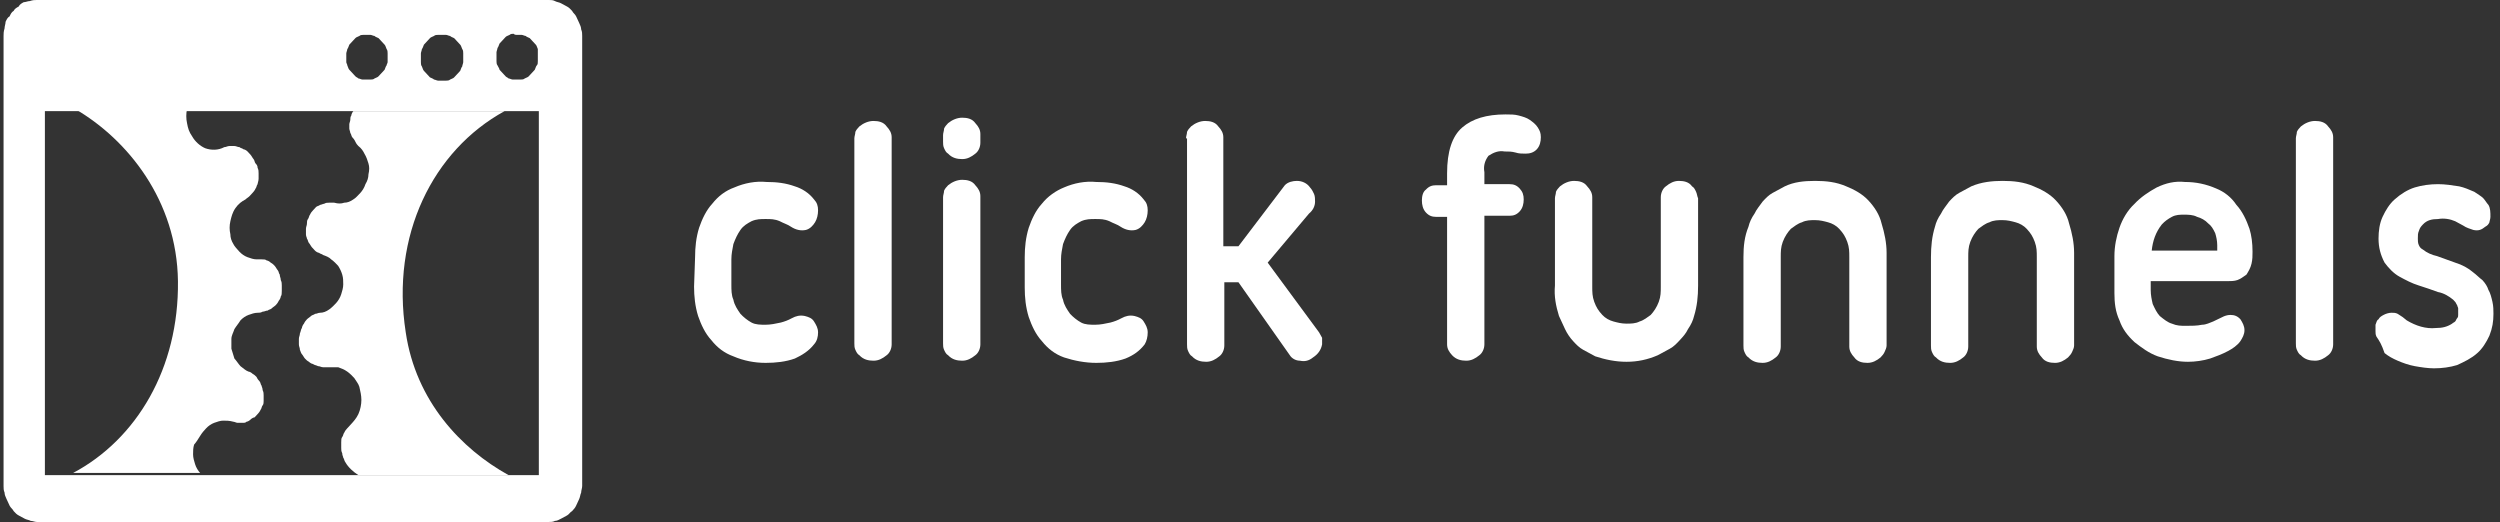
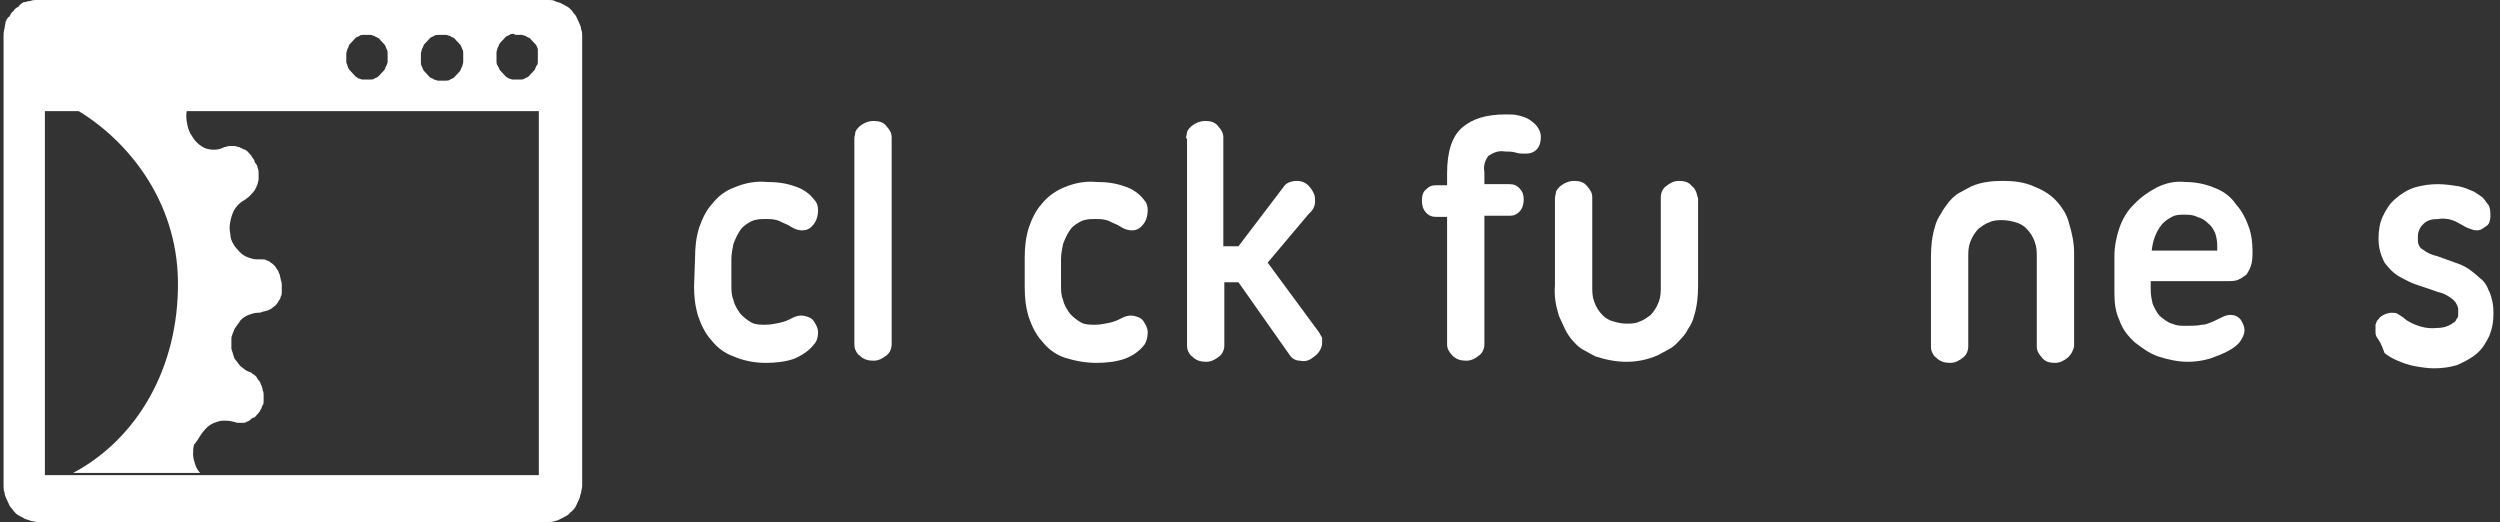
<svg xmlns="http://www.w3.org/2000/svg" width="182" height="38" viewBox="0 0 182 38" fill="none">
  <rect x="0" y="0" width="182" height="38" fill="#333333" stroke="none" />
  <path d="M39.227 34.589H3.268V8.092H39.227V34.589ZM26.678 2.539C26.751 2.539 26.898 2.539 26.971 2.539C27.045 2.539 27.192 2.618 27.265 2.618C27.338 2.697 27.412 2.697 27.558 2.777C27.632 2.856 27.705 2.935 27.779 3.015C27.852 3.094 27.925 3.173 27.999 3.253C28.072 3.332 28.072 3.411 28.145 3.57C28.219 3.649 28.219 3.808 28.219 3.887C28.219 3.967 28.219 4.125 28.219 4.205C28.219 4.284 28.219 4.443 28.219 4.522C28.219 4.601 28.145 4.681 28.145 4.76C28.072 4.839 28.072 4.919 27.999 5.077C27.925 5.157 27.852 5.236 27.779 5.315C27.705 5.395 27.632 5.474 27.558 5.553C27.485 5.633 27.412 5.633 27.265 5.712C27.192 5.791 27.045 5.791 26.971 5.791C26.898 5.791 26.751 5.791 26.678 5.791C26.604 5.791 26.458 5.791 26.384 5.791C26.311 5.791 26.164 5.712 26.091 5.712C26.017 5.633 25.944 5.633 25.871 5.553C25.797 5.474 25.724 5.395 25.65 5.315C25.577 5.236 25.504 5.157 25.43 5.077C25.357 4.998 25.357 4.919 25.284 4.76C25.284 4.681 25.21 4.601 25.21 4.522C25.21 4.443 25.21 4.284 25.21 4.205C25.21 4.125 25.21 3.967 25.21 3.887C25.21 3.808 25.284 3.649 25.284 3.57C25.357 3.491 25.357 3.411 25.43 3.253C25.504 3.173 25.577 3.094 25.65 3.015C25.724 2.935 25.797 2.856 25.871 2.777C25.944 2.697 26.017 2.697 26.164 2.618C26.238 2.539 26.384 2.539 26.458 2.539C26.531 2.539 26.604 2.539 26.678 2.539ZM32.182 2.539C32.255 2.539 32.402 2.539 32.475 2.539C32.549 2.539 32.696 2.618 32.769 2.618C32.842 2.697 32.916 2.697 33.062 2.777C33.136 2.856 33.209 2.935 33.283 3.015C33.356 3.094 33.429 3.173 33.503 3.253C33.576 3.332 33.576 3.411 33.65 3.57C33.723 3.649 33.723 3.808 33.723 3.887C33.723 3.967 33.723 4.125 33.723 4.205C33.723 4.284 33.723 4.443 33.723 4.522C33.723 4.601 33.65 4.76 33.65 4.839C33.576 4.919 33.576 4.998 33.503 5.157C33.429 5.236 33.356 5.315 33.283 5.395C33.209 5.474 33.136 5.553 33.062 5.633C32.989 5.712 32.916 5.712 32.769 5.791C32.696 5.871 32.549 5.871 32.475 5.871C32.402 5.871 32.255 5.871 32.182 5.871C32.108 5.871 31.962 5.871 31.888 5.871C31.815 5.871 31.668 5.791 31.595 5.791C31.521 5.712 31.448 5.712 31.301 5.633C31.228 5.553 31.154 5.474 31.081 5.395C31.008 5.315 30.934 5.236 30.861 5.157C30.787 5.077 30.787 4.998 30.714 4.839C30.641 4.76 30.641 4.601 30.641 4.522C30.641 4.443 30.641 4.284 30.641 4.205C30.641 4.125 30.641 3.967 30.641 3.887C30.641 3.808 30.714 3.649 30.714 3.57C30.787 3.491 30.787 3.411 30.861 3.253C30.934 3.173 31.008 3.094 31.081 3.015C31.154 2.935 31.228 2.856 31.301 2.777C31.375 2.697 31.448 2.697 31.595 2.618C31.668 2.539 31.815 2.539 31.888 2.539C31.962 2.539 32.108 2.539 32.182 2.539ZM37.686 2.539C37.759 2.539 37.906 2.539 37.979 2.539C38.053 2.539 38.199 2.618 38.273 2.618C38.346 2.697 38.42 2.697 38.566 2.777C38.64 2.856 38.713 2.935 38.786 3.015C38.86 3.094 38.933 3.173 39.007 3.253C39.08 3.332 39.08 3.411 39.154 3.57C39.154 3.649 39.154 3.729 39.154 3.808C39.154 3.887 39.154 4.046 39.154 4.125C39.154 4.205 39.154 4.363 39.154 4.443C39.154 4.601 39.154 4.681 39.08 4.76C39.007 4.839 39.007 4.919 38.933 5.077C38.86 5.157 38.786 5.236 38.713 5.315C38.64 5.395 38.566 5.474 38.493 5.553C38.42 5.633 38.346 5.633 38.199 5.712C38.126 5.791 37.979 5.791 37.906 5.791C37.833 5.791 37.686 5.791 37.612 5.791C37.539 5.791 37.392 5.791 37.319 5.791C37.245 5.791 37.099 5.712 37.025 5.712C36.952 5.633 36.879 5.633 36.805 5.553C36.732 5.474 36.658 5.395 36.585 5.315C36.512 5.236 36.438 5.157 36.365 5.077C36.365 4.998 36.291 4.919 36.218 4.76C36.145 4.681 36.145 4.522 36.145 4.443C36.145 4.363 36.145 4.205 36.145 4.125C36.145 4.046 36.145 3.887 36.145 3.808C36.145 3.729 36.218 3.57 36.218 3.491C36.291 3.411 36.291 3.332 36.365 3.173C36.438 3.094 36.512 3.015 36.585 2.935C36.658 2.856 36.732 2.777 36.805 2.697C36.879 2.618 36.952 2.618 37.099 2.539C37.172 2.459 37.319 2.459 37.392 2.459C37.466 2.539 37.539 2.539 37.686 2.539ZM39.961 0H2.681C2.534 0 2.387 0 2.167 0.079C2.02 0.079 1.873 0.159 1.727 0.159C1.58 0.238 1.433 0.317 1.36 0.476C1.213 0.555 1.066 0.635 0.993 0.793C0.846 0.873 0.772 1.031 0.699 1.19C0.552 1.269 0.479 1.428 0.406 1.587C0.406 1.745 0.332 1.904 0.332 2.063C0.259 2.301 0.259 2.459 0.259 2.618V35.382C0.259 35.541 0.259 35.699 0.332 35.858C0.332 36.017 0.406 36.175 0.479 36.334C0.552 36.493 0.626 36.651 0.699 36.81C0.772 36.969 0.919 37.048 0.993 37.207C1.139 37.365 1.213 37.445 1.36 37.524C1.506 37.603 1.653 37.683 1.8 37.762C1.947 37.841 2.093 37.841 2.24 37.921C2.387 37.921 2.534 38 2.681 38H39.961C40.108 38 40.254 38 40.401 37.921C40.548 37.921 40.695 37.841 40.841 37.762C40.988 37.683 41.135 37.603 41.282 37.524C41.428 37.445 41.502 37.286 41.649 37.207C41.795 37.048 41.869 36.969 41.942 36.81C42.016 36.651 42.089 36.493 42.162 36.334C42.236 36.175 42.236 36.017 42.309 35.858C42.309 35.699 42.383 35.541 42.383 35.382V2.618C42.383 2.459 42.383 2.301 42.309 2.142C42.309 1.983 42.236 1.825 42.162 1.666C42.089 1.507 42.016 1.349 41.942 1.19C41.869 1.031 41.722 0.952 41.649 0.793C41.502 0.635 41.428 0.555 41.282 0.476C41.135 0.397 40.988 0.317 40.841 0.238C40.695 0.159 40.548 0.159 40.401 0.079C40.254 0 40.108 0 39.961 0Z" fill="white" />
  <path d="M14.57 31.733C14.717 31.495 14.863 31.337 15.01 31.178C15.157 31.019 15.377 30.86 15.597 30.781C15.818 30.702 16.038 30.622 16.258 30.622C16.478 30.622 16.698 30.622 16.992 30.702C17.065 30.702 17.212 30.781 17.285 30.781C17.432 30.781 17.505 30.781 17.652 30.781C17.799 30.781 17.872 30.781 17.946 30.702C18.019 30.702 18.166 30.622 18.239 30.543C18.313 30.464 18.459 30.384 18.533 30.384C18.606 30.305 18.68 30.226 18.753 30.146C18.826 30.067 18.9 29.988 18.973 29.829C19.047 29.75 19.047 29.591 19.12 29.512C19.193 29.433 19.193 29.274 19.193 29.195C19.193 29.036 19.193 28.957 19.193 28.798C19.193 28.639 19.193 28.56 19.12 28.401C19.12 28.243 19.047 28.163 19.047 28.084C18.973 28.005 18.973 27.846 18.9 27.767C18.826 27.687 18.753 27.608 18.68 27.449C18.606 27.37 18.533 27.291 18.386 27.211C18.313 27.132 18.166 27.053 18.092 27.053C17.872 26.973 17.726 26.815 17.505 26.656C17.359 26.497 17.212 26.259 17.065 26.101C16.992 25.863 16.918 25.625 16.845 25.387C16.845 25.149 16.845 24.911 16.845 24.673C16.845 24.435 16.992 24.197 17.065 23.959C17.212 23.721 17.359 23.562 17.505 23.324C17.652 23.165 17.872 23.007 18.092 22.927C18.313 22.848 18.533 22.769 18.753 22.769C18.9 22.769 18.973 22.769 19.12 22.689C19.267 22.689 19.34 22.61 19.487 22.61C19.56 22.531 19.707 22.531 19.78 22.451C19.854 22.372 20 22.293 20.074 22.213C20.147 22.134 20.221 22.055 20.294 21.896C20.367 21.817 20.441 21.658 20.441 21.579C20.514 21.499 20.514 21.341 20.514 21.182C20.514 21.023 20.514 20.944 20.514 20.785C20.514 20.627 20.514 20.547 20.441 20.389C20.441 20.23 20.367 20.151 20.367 19.992C20.294 19.913 20.294 19.754 20.221 19.675C20.147 19.595 20.074 19.437 20 19.357C19.927 19.278 19.854 19.199 19.707 19.119C19.634 19.04 19.487 18.961 19.413 18.961C19.34 18.881 19.193 18.881 19.047 18.881C18.9 18.881 18.826 18.881 18.68 18.881C18.459 18.881 18.239 18.802 18.019 18.723C17.799 18.643 17.579 18.485 17.432 18.326C17.285 18.167 17.065 17.929 16.992 17.771C16.845 17.533 16.771 17.295 16.771 17.057C16.698 16.739 16.698 16.422 16.771 16.105C16.845 15.787 16.918 15.47 17.138 15.153C17.359 14.835 17.579 14.677 17.872 14.518C17.946 14.439 18.092 14.36 18.166 14.28C18.239 14.201 18.313 14.121 18.386 14.042C18.459 13.963 18.533 13.883 18.606 13.725C18.68 13.646 18.68 13.487 18.753 13.408C18.753 13.328 18.826 13.169 18.826 13.011C18.826 12.852 18.826 12.773 18.826 12.614C18.826 12.456 18.826 12.376 18.753 12.217C18.753 12.059 18.68 11.979 18.606 11.9C18.533 11.821 18.533 11.662 18.459 11.583C18.386 11.504 18.313 11.345 18.239 11.265C18.166 11.186 18.092 11.107 18.019 11.027C17.946 10.948 17.799 10.869 17.726 10.869C17.652 10.79 17.505 10.79 17.432 10.71C17.285 10.71 17.212 10.631 17.065 10.631C16.918 10.631 16.845 10.631 16.698 10.631C16.551 10.631 16.478 10.71 16.331 10.71C15.891 10.948 15.377 10.948 14.937 10.79C14.57 10.631 14.203 10.314 13.983 9.917C13.763 9.6 13.689 9.362 13.616 8.965C13.543 8.648 13.543 8.251 13.616 7.934H5.47C9.286 10.155 12.882 14.598 12.955 20.468C13.029 26.815 9.947 31.971 5.323 34.431H14.57C14.423 34.272 14.276 34.034 14.203 33.796C14.13 33.558 14.056 33.32 14.056 33.082C14.056 32.844 14.056 32.606 14.13 32.368C14.276 32.209 14.423 31.971 14.57 31.733Z" fill="white" />
-   <path d="M26.089 10.631C26.309 10.79 26.456 11.028 26.529 11.186C26.676 11.424 26.75 11.662 26.823 11.9C26.896 12.138 26.896 12.376 26.823 12.694C26.823 12.931 26.75 13.169 26.603 13.408C26.529 13.646 26.383 13.883 26.236 14.042C26.089 14.201 25.869 14.439 25.722 14.518C25.502 14.677 25.282 14.756 25.062 14.756C24.841 14.835 24.621 14.835 24.328 14.756C24.181 14.756 24.108 14.756 23.961 14.756C23.814 14.756 23.741 14.756 23.594 14.835C23.52 14.835 23.374 14.915 23.3 14.915C23.227 14.994 23.08 14.994 23.007 15.073C22.933 15.153 22.86 15.232 22.787 15.312C22.713 15.391 22.64 15.47 22.567 15.629C22.493 15.708 22.493 15.867 22.42 15.946C22.346 16.026 22.346 16.184 22.346 16.264C22.346 16.422 22.273 16.502 22.273 16.66C22.273 16.819 22.273 16.898 22.273 17.057C22.273 17.215 22.346 17.295 22.346 17.374C22.42 17.453 22.42 17.612 22.493 17.691C22.567 17.771 22.64 17.929 22.713 18.009C22.787 18.088 22.86 18.167 22.933 18.247C23.007 18.326 23.154 18.405 23.227 18.405C23.3 18.485 23.447 18.485 23.52 18.564C23.741 18.643 23.961 18.723 24.108 18.881C24.328 19.04 24.475 19.199 24.621 19.357C24.768 19.595 24.841 19.754 24.915 19.992C24.988 20.23 24.988 20.468 24.988 20.706C24.988 20.944 24.915 21.182 24.841 21.42C24.768 21.658 24.621 21.896 24.475 22.055C24.328 22.213 24.181 22.372 23.961 22.531C23.741 22.689 23.52 22.769 23.3 22.769C23.154 22.769 23.08 22.848 22.933 22.848C22.86 22.927 22.713 22.927 22.64 23.007C22.567 23.086 22.42 23.165 22.346 23.245C22.273 23.324 22.2 23.403 22.126 23.562C22.053 23.641 21.979 23.8 21.979 23.879C21.906 23.959 21.906 24.117 21.833 24.276C21.833 24.435 21.759 24.514 21.759 24.673C21.759 24.831 21.759 24.911 21.759 25.069C21.759 25.228 21.833 25.307 21.833 25.466C21.906 25.625 21.906 25.704 21.979 25.783C22.053 25.863 22.126 26.021 22.2 26.101C22.273 26.18 22.346 26.259 22.493 26.339C22.567 26.418 22.713 26.497 22.787 26.497C22.86 26.577 23.007 26.577 23.154 26.656C23.3 26.656 23.374 26.735 23.52 26.735C23.667 26.735 23.741 26.735 23.887 26.735C24.108 26.735 24.328 26.735 24.621 26.735C24.841 26.815 25.062 26.894 25.282 27.053C25.502 27.211 25.649 27.37 25.796 27.529C25.942 27.767 26.089 27.925 26.162 28.163C26.236 28.481 26.309 28.798 26.309 29.115C26.309 29.433 26.236 29.829 26.089 30.147C25.942 30.464 25.722 30.702 25.502 30.94C25.429 31.019 25.355 31.099 25.282 31.178C25.208 31.257 25.135 31.337 25.062 31.495C24.988 31.575 24.988 31.733 24.915 31.812C24.841 31.892 24.841 32.05 24.841 32.209C24.841 32.368 24.841 32.447 24.841 32.606C24.841 32.764 24.841 32.844 24.915 33.002C24.915 33.161 24.988 33.24 24.988 33.32C25.062 33.399 25.062 33.558 25.135 33.637C25.355 34.034 25.722 34.351 26.089 34.589H37.024C33.575 32.685 30.272 29.195 29.538 24.197C28.437 17.136 31.52 10.948 36.73 8.092H25.722C25.649 8.172 25.575 8.33 25.575 8.41C25.502 8.489 25.502 8.648 25.502 8.727C25.502 8.806 25.429 8.965 25.429 9.044C25.429 9.203 25.429 9.282 25.429 9.362C25.429 9.441 25.502 9.6 25.502 9.679C25.575 9.758 25.575 9.917 25.649 9.996C25.722 10.076 25.796 10.155 25.869 10.314C25.942 10.472 26.016 10.552 26.089 10.631Z" fill="white" />
  <path d="M50.602 18.722C50.602 18.008 50.675 17.294 50.895 16.58C51.115 15.945 51.409 15.311 51.849 14.835C52.29 14.28 52.803 13.883 53.464 13.645C54.198 13.328 55.005 13.169 55.812 13.248C56.546 13.248 57.206 13.328 57.867 13.566C58.381 13.724 58.894 14.042 59.261 14.518C59.481 14.755 59.555 14.993 59.555 15.311C59.555 15.628 59.481 15.945 59.335 16.183C59.188 16.422 58.968 16.66 58.674 16.739C58.307 16.818 57.94 16.739 57.573 16.501C57.353 16.342 57.06 16.263 56.766 16.104C56.399 15.945 56.106 15.945 55.739 15.945C55.372 15.945 55.078 15.945 54.711 16.104C54.418 16.263 54.124 16.422 53.904 16.739C53.684 17.056 53.537 17.373 53.39 17.77C53.317 18.167 53.244 18.484 53.244 18.881V20.705C53.244 21.102 53.244 21.499 53.39 21.816C53.464 22.213 53.684 22.53 53.904 22.847C54.124 23.085 54.418 23.323 54.711 23.482C55.005 23.641 55.372 23.641 55.739 23.641C56.106 23.641 56.473 23.561 56.84 23.482C57.133 23.403 57.353 23.323 57.647 23.165C57.94 23.006 58.234 22.927 58.601 23.006C58.894 23.085 59.114 23.165 59.261 23.403C59.408 23.641 59.555 23.879 59.555 24.196C59.555 24.513 59.481 24.831 59.261 25.069C58.894 25.545 58.381 25.862 57.867 26.1C57.206 26.338 56.473 26.417 55.739 26.417C54.931 26.417 54.124 26.259 53.39 25.941C52.73 25.703 52.216 25.307 51.776 24.751C51.336 24.275 51.042 23.641 50.822 23.006C50.602 22.292 50.528 21.578 50.528 20.864L50.602 18.722Z" fill="white" />
  <path d="M62.197 10.075C62.197 9.917 62.271 9.758 62.271 9.599C62.344 9.441 62.417 9.361 62.564 9.203C62.858 8.965 63.225 8.806 63.592 8.806C63.959 8.806 64.326 8.885 64.546 9.203C64.766 9.441 64.913 9.679 64.913 9.996V25.069C64.913 25.387 64.766 25.704 64.546 25.863C64.252 26.101 63.959 26.259 63.592 26.259C63.225 26.259 62.858 26.18 62.564 25.863C62.417 25.783 62.344 25.625 62.271 25.466C62.197 25.307 62.197 25.148 62.197 24.99V10.075Z" fill="white" />
-   <path d="M68.655 14.359C68.655 14.2 68.729 14.042 68.729 13.883C68.802 13.724 68.875 13.645 69.022 13.486C69.316 13.248 69.683 13.09 70.05 13.09C70.416 13.09 70.784 13.169 71.004 13.486C71.224 13.724 71.371 13.962 71.371 14.28V25.069C71.371 25.386 71.224 25.704 71.004 25.862C70.71 26.1 70.416 26.259 70.05 26.259C69.683 26.259 69.316 26.18 69.022 25.862C68.875 25.783 68.802 25.624 68.729 25.466C68.655 25.307 68.655 25.148 68.655 24.99V14.359ZM68.655 9.837C68.655 9.679 68.729 9.52 68.729 9.361C68.802 9.203 68.875 9.123 69.022 8.965C69.316 8.727 69.683 8.568 70.05 8.568C70.416 8.568 70.784 8.647 71.004 8.965C71.224 9.203 71.371 9.441 71.371 9.758V10.393C71.371 10.71 71.224 11.027 71.004 11.186C70.71 11.424 70.416 11.582 70.05 11.582C69.683 11.582 69.316 11.503 69.022 11.186C68.875 11.107 68.802 10.948 68.729 10.789C68.655 10.63 68.655 10.472 68.655 10.313V9.837Z" fill="white" />
  <path d="M74.6 18.722C74.6 18.008 74.673 17.294 74.893 16.58C75.113 15.945 75.407 15.311 75.847 14.835C76.287 14.28 76.875 13.883 77.462 13.645C78.195 13.328 79.003 13.169 79.81 13.248C80.544 13.248 81.204 13.328 81.865 13.566C82.379 13.724 82.892 14.042 83.259 14.518C83.479 14.755 83.553 14.993 83.553 15.311C83.553 15.628 83.479 15.945 83.333 16.183C83.186 16.422 82.966 16.66 82.672 16.739C82.305 16.818 81.938 16.739 81.571 16.501C81.351 16.342 81.058 16.263 80.764 16.104C80.397 15.945 80.104 15.945 79.737 15.945C79.37 15.945 79.076 15.945 78.709 16.104C78.416 16.263 78.122 16.422 77.902 16.739C77.682 17.056 77.535 17.373 77.388 17.77C77.315 18.167 77.242 18.484 77.242 18.881V20.705C77.242 21.102 77.242 21.499 77.388 21.816C77.462 22.213 77.682 22.53 77.902 22.847C78.122 23.085 78.416 23.323 78.709 23.482C79.003 23.641 79.37 23.641 79.737 23.641C80.104 23.641 80.471 23.561 80.837 23.482C81.131 23.403 81.351 23.323 81.645 23.165C81.938 23.006 82.232 22.927 82.599 23.006C82.892 23.085 83.112 23.165 83.259 23.403C83.406 23.641 83.553 23.879 83.553 24.196C83.553 24.513 83.479 24.831 83.333 25.069C82.966 25.545 82.525 25.862 81.938 26.1C81.278 26.338 80.544 26.417 79.81 26.417C79.003 26.417 78.195 26.259 77.462 26.021C76.801 25.783 76.287 25.386 75.847 24.831C75.407 24.355 75.113 23.72 74.893 23.085C74.673 22.371 74.6 21.657 74.6 20.943V18.722Z" fill="white" />
  <path d="M86.342 10.075C86.342 9.917 86.416 9.758 86.416 9.599C86.489 9.441 86.562 9.361 86.709 9.203C87.003 8.965 87.37 8.806 87.737 8.806C88.103 8.806 88.471 8.885 88.691 9.203C88.911 9.441 89.058 9.679 89.058 9.996V17.929H90.158L93.534 13.487C93.754 13.249 94.121 13.169 94.415 13.169C94.782 13.169 95.149 13.328 95.369 13.645C95.516 13.804 95.589 13.963 95.662 14.121C95.736 14.28 95.736 14.518 95.736 14.677C95.736 14.994 95.589 15.311 95.295 15.549L92.287 19.119L96.029 24.197C96.103 24.355 96.176 24.434 96.249 24.593C96.249 24.752 96.249 24.91 96.249 25.069C96.176 25.466 95.956 25.783 95.589 26.021C95.295 26.259 95.002 26.338 94.635 26.259C94.341 26.259 94.048 26.101 93.901 25.863L90.158 20.547H89.131V25.148C89.131 25.466 88.984 25.783 88.764 25.942C88.471 26.18 88.177 26.338 87.81 26.338C87.443 26.338 87.076 26.259 86.783 25.942C86.636 25.863 86.562 25.704 86.489 25.545C86.416 25.387 86.416 25.228 86.416 25.069V10.075H86.342Z" fill="white" />
  <path d="M105.348 13.407V12.614C105.348 11.027 105.715 9.916 106.449 9.282C107.183 8.647 108.21 8.33 109.605 8.33C109.972 8.33 110.265 8.33 110.559 8.409C110.852 8.488 111.146 8.568 111.366 8.726C111.586 8.885 111.806 9.044 111.953 9.282C112.1 9.52 112.173 9.678 112.173 9.996C112.173 10.313 112.1 10.63 111.88 10.868C111.66 11.106 111.366 11.185 111.072 11.185C110.852 11.185 110.559 11.185 110.339 11.106C110.045 11.027 109.825 11.027 109.531 11.027C109.091 10.947 108.724 11.106 108.357 11.344C108.064 11.741 107.99 12.137 108.064 12.534V13.407H109.898C110.192 13.407 110.412 13.486 110.632 13.724C110.852 13.962 110.926 14.2 110.926 14.518C110.926 14.835 110.852 15.152 110.632 15.39C110.412 15.628 110.192 15.707 109.898 15.707H108.064V25.069C108.064 25.386 107.917 25.703 107.697 25.862C107.403 26.1 107.11 26.259 106.743 26.259C106.376 26.259 106.009 26.179 105.715 25.862C105.495 25.624 105.348 25.386 105.348 25.069V15.787H104.541C104.248 15.787 104.027 15.707 103.807 15.47C103.587 15.232 103.514 14.914 103.514 14.597C103.514 14.28 103.587 13.962 103.807 13.803C104.027 13.566 104.248 13.486 104.541 13.486H105.348V13.407Z" fill="white" />
  <path d="M118.411 26.338C117.603 26.338 116.87 26.179 116.136 25.941C115.842 25.783 115.549 25.624 115.255 25.465C114.962 25.307 114.741 25.069 114.521 24.831C114.301 24.593 114.081 24.275 113.934 23.958C113.787 23.641 113.641 23.323 113.494 23.006C113.274 22.292 113.127 21.578 113.2 20.785V14.438C113.2 14.28 113.274 14.121 113.274 13.962C113.347 13.804 113.42 13.724 113.567 13.566C113.861 13.328 114.228 13.169 114.595 13.169C114.962 13.169 115.328 13.248 115.549 13.566C115.769 13.804 115.916 14.042 115.916 14.359V20.864C115.916 21.261 115.916 21.578 116.062 21.975C116.209 22.372 116.356 22.609 116.649 22.927C116.87 23.165 117.163 23.323 117.457 23.403C117.75 23.482 118.044 23.561 118.411 23.561C118.704 23.561 119.071 23.561 119.365 23.403C119.658 23.323 119.952 23.085 120.172 22.927C120.392 22.689 120.612 22.372 120.759 21.975C120.906 21.578 120.906 21.261 120.906 20.864V14.359C120.906 14.042 121.053 13.724 121.273 13.566C121.566 13.328 121.86 13.169 122.227 13.169C122.594 13.169 122.961 13.248 123.181 13.566C123.328 13.645 123.401 13.804 123.474 13.962C123.548 14.121 123.548 14.28 123.621 14.438V20.785C123.621 21.578 123.548 22.292 123.328 23.006C123.254 23.323 123.107 23.641 122.887 23.958C122.74 24.275 122.52 24.513 122.3 24.751C122.08 24.989 121.86 25.227 121.566 25.386C121.273 25.545 120.979 25.703 120.686 25.862C119.952 26.179 119.218 26.338 118.411 26.338Z" fill="white" />
-   <path d="M132.134 13.169C132.941 13.169 133.675 13.248 134.409 13.566C134.996 13.804 135.583 14.121 136.023 14.597C136.464 15.073 136.83 15.628 136.977 16.263C137.197 16.977 137.344 17.691 137.344 18.405V25.148C137.344 25.307 137.271 25.465 137.197 25.624C137.124 25.783 137.051 25.862 136.904 26.021C136.61 26.259 136.317 26.417 135.95 26.417C135.583 26.417 135.216 26.338 134.996 26.021C134.776 25.783 134.629 25.545 134.629 25.227V18.722C134.629 18.326 134.629 18.008 134.482 17.611C134.335 17.215 134.189 16.977 133.895 16.66C133.675 16.422 133.381 16.263 133.088 16.184C132.794 16.104 132.501 16.025 132.134 16.025C131.84 16.025 131.473 16.025 131.18 16.184C130.886 16.263 130.593 16.501 130.372 16.66C130.152 16.898 129.932 17.215 129.785 17.611C129.639 18.008 129.639 18.326 129.639 18.722V25.227C129.639 25.545 129.492 25.862 129.272 26.021C128.978 26.259 128.685 26.417 128.318 26.417C127.951 26.417 127.584 26.338 127.29 26.021C127.143 25.941 127.07 25.783 126.997 25.624C126.923 25.465 126.923 25.307 126.923 25.148V18.722C126.923 17.929 126.997 17.215 127.29 16.501C127.364 16.184 127.51 15.866 127.731 15.549C127.877 15.232 128.098 14.994 128.318 14.676C128.538 14.438 128.758 14.2 129.052 14.042C129.345 13.883 129.639 13.724 129.932 13.566C130.593 13.248 131.327 13.169 132.134 13.169Z" fill="white" />
  <path d="M145.784 13.169C146.591 13.169 147.325 13.248 148.059 13.566C148.646 13.804 149.233 14.121 149.674 14.597C150.114 15.073 150.481 15.628 150.628 16.263C150.848 16.977 150.995 17.691 150.995 18.405V25.148C150.995 25.307 150.921 25.465 150.848 25.624C150.774 25.783 150.701 25.862 150.554 26.021C150.261 26.259 149.967 26.417 149.6 26.417C149.233 26.417 148.866 26.338 148.646 26.021C148.426 25.783 148.279 25.545 148.279 25.227V18.722C148.279 18.326 148.279 18.008 148.132 17.611C147.986 17.215 147.839 16.977 147.545 16.66C147.325 16.422 147.032 16.263 146.738 16.184C146.445 16.104 146.151 16.025 145.784 16.025C145.491 16.025 145.124 16.025 144.83 16.184C144.537 16.263 144.243 16.501 144.023 16.66C143.803 16.898 143.583 17.215 143.436 17.611C143.289 18.008 143.289 18.326 143.289 18.722V25.227C143.289 25.545 143.142 25.862 142.922 26.021C142.629 26.259 142.335 26.417 141.968 26.417C141.601 26.417 141.234 26.338 140.941 26.021C140.794 25.941 140.721 25.783 140.647 25.624C140.574 25.465 140.574 25.307 140.574 25.148V18.722C140.574 17.929 140.647 17.215 140.867 16.501C140.941 16.184 141.087 15.866 141.308 15.549C141.454 15.232 141.675 14.994 141.895 14.676C142.115 14.438 142.335 14.2 142.629 14.042C142.922 13.883 143.216 13.724 143.509 13.566C144.243 13.248 145.05 13.169 145.784 13.169Z" fill="white" />
  <path d="M158.993 15.628C158.7 15.628 158.406 15.628 158.113 15.787C157.819 15.945 157.599 16.104 157.379 16.342C156.939 16.898 156.718 17.532 156.645 18.246H161.415V17.849C161.415 17.532 161.342 17.215 161.268 16.977C161.122 16.66 160.975 16.422 160.755 16.263C160.534 16.025 160.241 15.866 159.947 15.787C159.654 15.628 159.287 15.628 158.993 15.628ZM163.984 18.326C163.984 18.643 163.984 18.881 163.91 19.198C163.837 19.515 163.69 19.753 163.543 19.991C163.323 20.15 163.103 20.309 162.883 20.388C162.663 20.468 162.369 20.468 162.149 20.468H156.572V21.102C156.572 21.499 156.645 21.816 156.718 22.133C156.865 22.451 157.012 22.768 157.232 23.006C157.526 23.244 157.819 23.482 158.113 23.561C158.48 23.72 158.773 23.72 159.14 23.72C159.507 23.72 159.947 23.72 160.314 23.641C160.608 23.641 160.901 23.482 161.122 23.403L161.782 23.085C161.929 23.006 162.149 22.927 162.369 22.927C162.663 22.927 162.883 23.006 163.103 23.244C163.25 23.482 163.397 23.72 163.397 24.037C163.397 24.355 163.25 24.593 163.103 24.831C162.883 25.148 162.516 25.386 162.222 25.545C161.782 25.783 161.342 25.941 160.901 26.1C160.388 26.259 159.801 26.338 159.287 26.338C158.553 26.338 157.819 26.179 157.085 25.941C156.425 25.703 155.911 25.307 155.397 24.91C154.884 24.434 154.517 23.958 154.297 23.323C154.003 22.689 153.93 22.054 153.93 21.34V18.643C153.93 17.929 154.076 17.215 154.297 16.58C154.517 15.945 154.884 15.311 155.397 14.835C155.838 14.359 156.425 13.962 157.012 13.645C157.672 13.328 158.333 13.169 159.067 13.248C159.874 13.248 160.608 13.407 161.342 13.724C161.929 13.962 162.442 14.359 162.809 14.914C163.25 15.39 163.543 16.025 163.763 16.66C163.91 17.136 163.984 17.691 163.984 18.326Z" fill="white" />
-   <path d="M167.139 10.075C167.139 9.917 167.212 9.758 167.212 9.599C167.285 9.441 167.359 9.361 167.506 9.203C167.799 8.965 168.166 8.806 168.533 8.806C168.9 8.806 169.267 8.885 169.487 9.203C169.707 9.441 169.854 9.679 169.854 9.996V25.069C169.854 25.387 169.707 25.704 169.487 25.863C169.193 26.101 168.9 26.259 168.533 26.259C168.166 26.259 167.799 26.18 167.506 25.863C167.359 25.783 167.285 25.625 167.212 25.466C167.139 25.307 167.139 25.148 167.139 24.99V10.075Z" fill="white" />
  <path d="M173.01 24.514C172.937 24.355 172.937 24.276 172.937 24.117C172.937 23.958 172.937 23.8 172.937 23.641C173.01 23.482 173.01 23.324 173.157 23.244C173.231 23.086 173.377 23.006 173.524 22.927C173.671 22.848 173.891 22.768 174.111 22.768C174.258 22.768 174.405 22.768 174.552 22.848C174.698 22.927 174.772 23.006 174.918 23.086L175.212 23.324C175.872 23.72 176.606 23.958 177.34 23.879C177.781 23.879 178.147 23.8 178.514 23.562C178.588 23.482 178.661 23.482 178.735 23.403C178.808 23.324 178.808 23.244 178.881 23.165C178.955 23.086 178.955 23.006 178.955 22.927C178.955 22.848 178.955 22.768 178.955 22.689C178.955 22.61 178.955 22.53 178.955 22.451C178.955 22.372 178.881 22.292 178.881 22.213C178.808 22.134 178.808 22.054 178.735 21.975C178.661 21.896 178.588 21.816 178.588 21.816C178.294 21.578 177.927 21.34 177.487 21.261C177.047 21.102 176.606 20.944 176.093 20.785C175.579 20.626 175.139 20.388 174.698 20.15C174.258 19.912 173.891 19.516 173.597 19.119C173.304 18.564 173.157 18.009 173.157 17.374C173.157 16.819 173.231 16.263 173.451 15.787C173.671 15.311 173.964 14.835 174.331 14.518C174.772 14.121 175.285 13.804 175.799 13.645C176.313 13.487 176.9 13.407 177.487 13.407C178.001 13.407 178.514 13.487 179.028 13.566C179.395 13.645 179.762 13.804 180.129 13.963C180.349 14.121 180.643 14.28 180.789 14.438C180.936 14.597 181.01 14.756 181.156 14.915C181.303 15.152 181.303 15.47 181.303 15.787C181.303 15.946 181.23 16.105 181.23 16.184C181.156 16.343 181.083 16.422 180.936 16.501C180.643 16.739 180.422 16.819 180.055 16.739C179.835 16.66 179.542 16.581 179.322 16.422C179.175 16.343 179.028 16.263 178.735 16.105C178.368 15.946 177.927 15.867 177.487 15.946C177.047 15.946 176.68 16.025 176.386 16.343C176.239 16.501 176.166 16.581 176.093 16.819C176.019 16.977 176.019 17.136 176.019 17.374C176.019 17.532 176.019 17.691 176.093 17.85C176.166 18.009 176.239 18.088 176.386 18.167C176.68 18.405 177.047 18.564 177.414 18.643L178.735 19.119C179.248 19.278 179.689 19.516 180.055 19.833C180.276 19.992 180.496 20.23 180.716 20.388C180.936 20.626 181.083 20.864 181.156 21.102C181.303 21.34 181.376 21.658 181.45 21.975C181.523 22.292 181.523 22.61 181.523 22.848C181.523 23.403 181.45 23.879 181.23 24.434C181.01 24.91 180.716 25.386 180.349 25.704C179.909 26.1 179.395 26.338 178.881 26.576C178.368 26.735 177.781 26.814 177.193 26.814C176.753 26.814 176.239 26.735 175.799 26.656C175.359 26.576 174.918 26.418 174.552 26.259C174.185 26.1 173.891 25.942 173.597 25.704C173.377 25.069 173.231 24.831 173.01 24.514Z" fill="white" />
</svg>